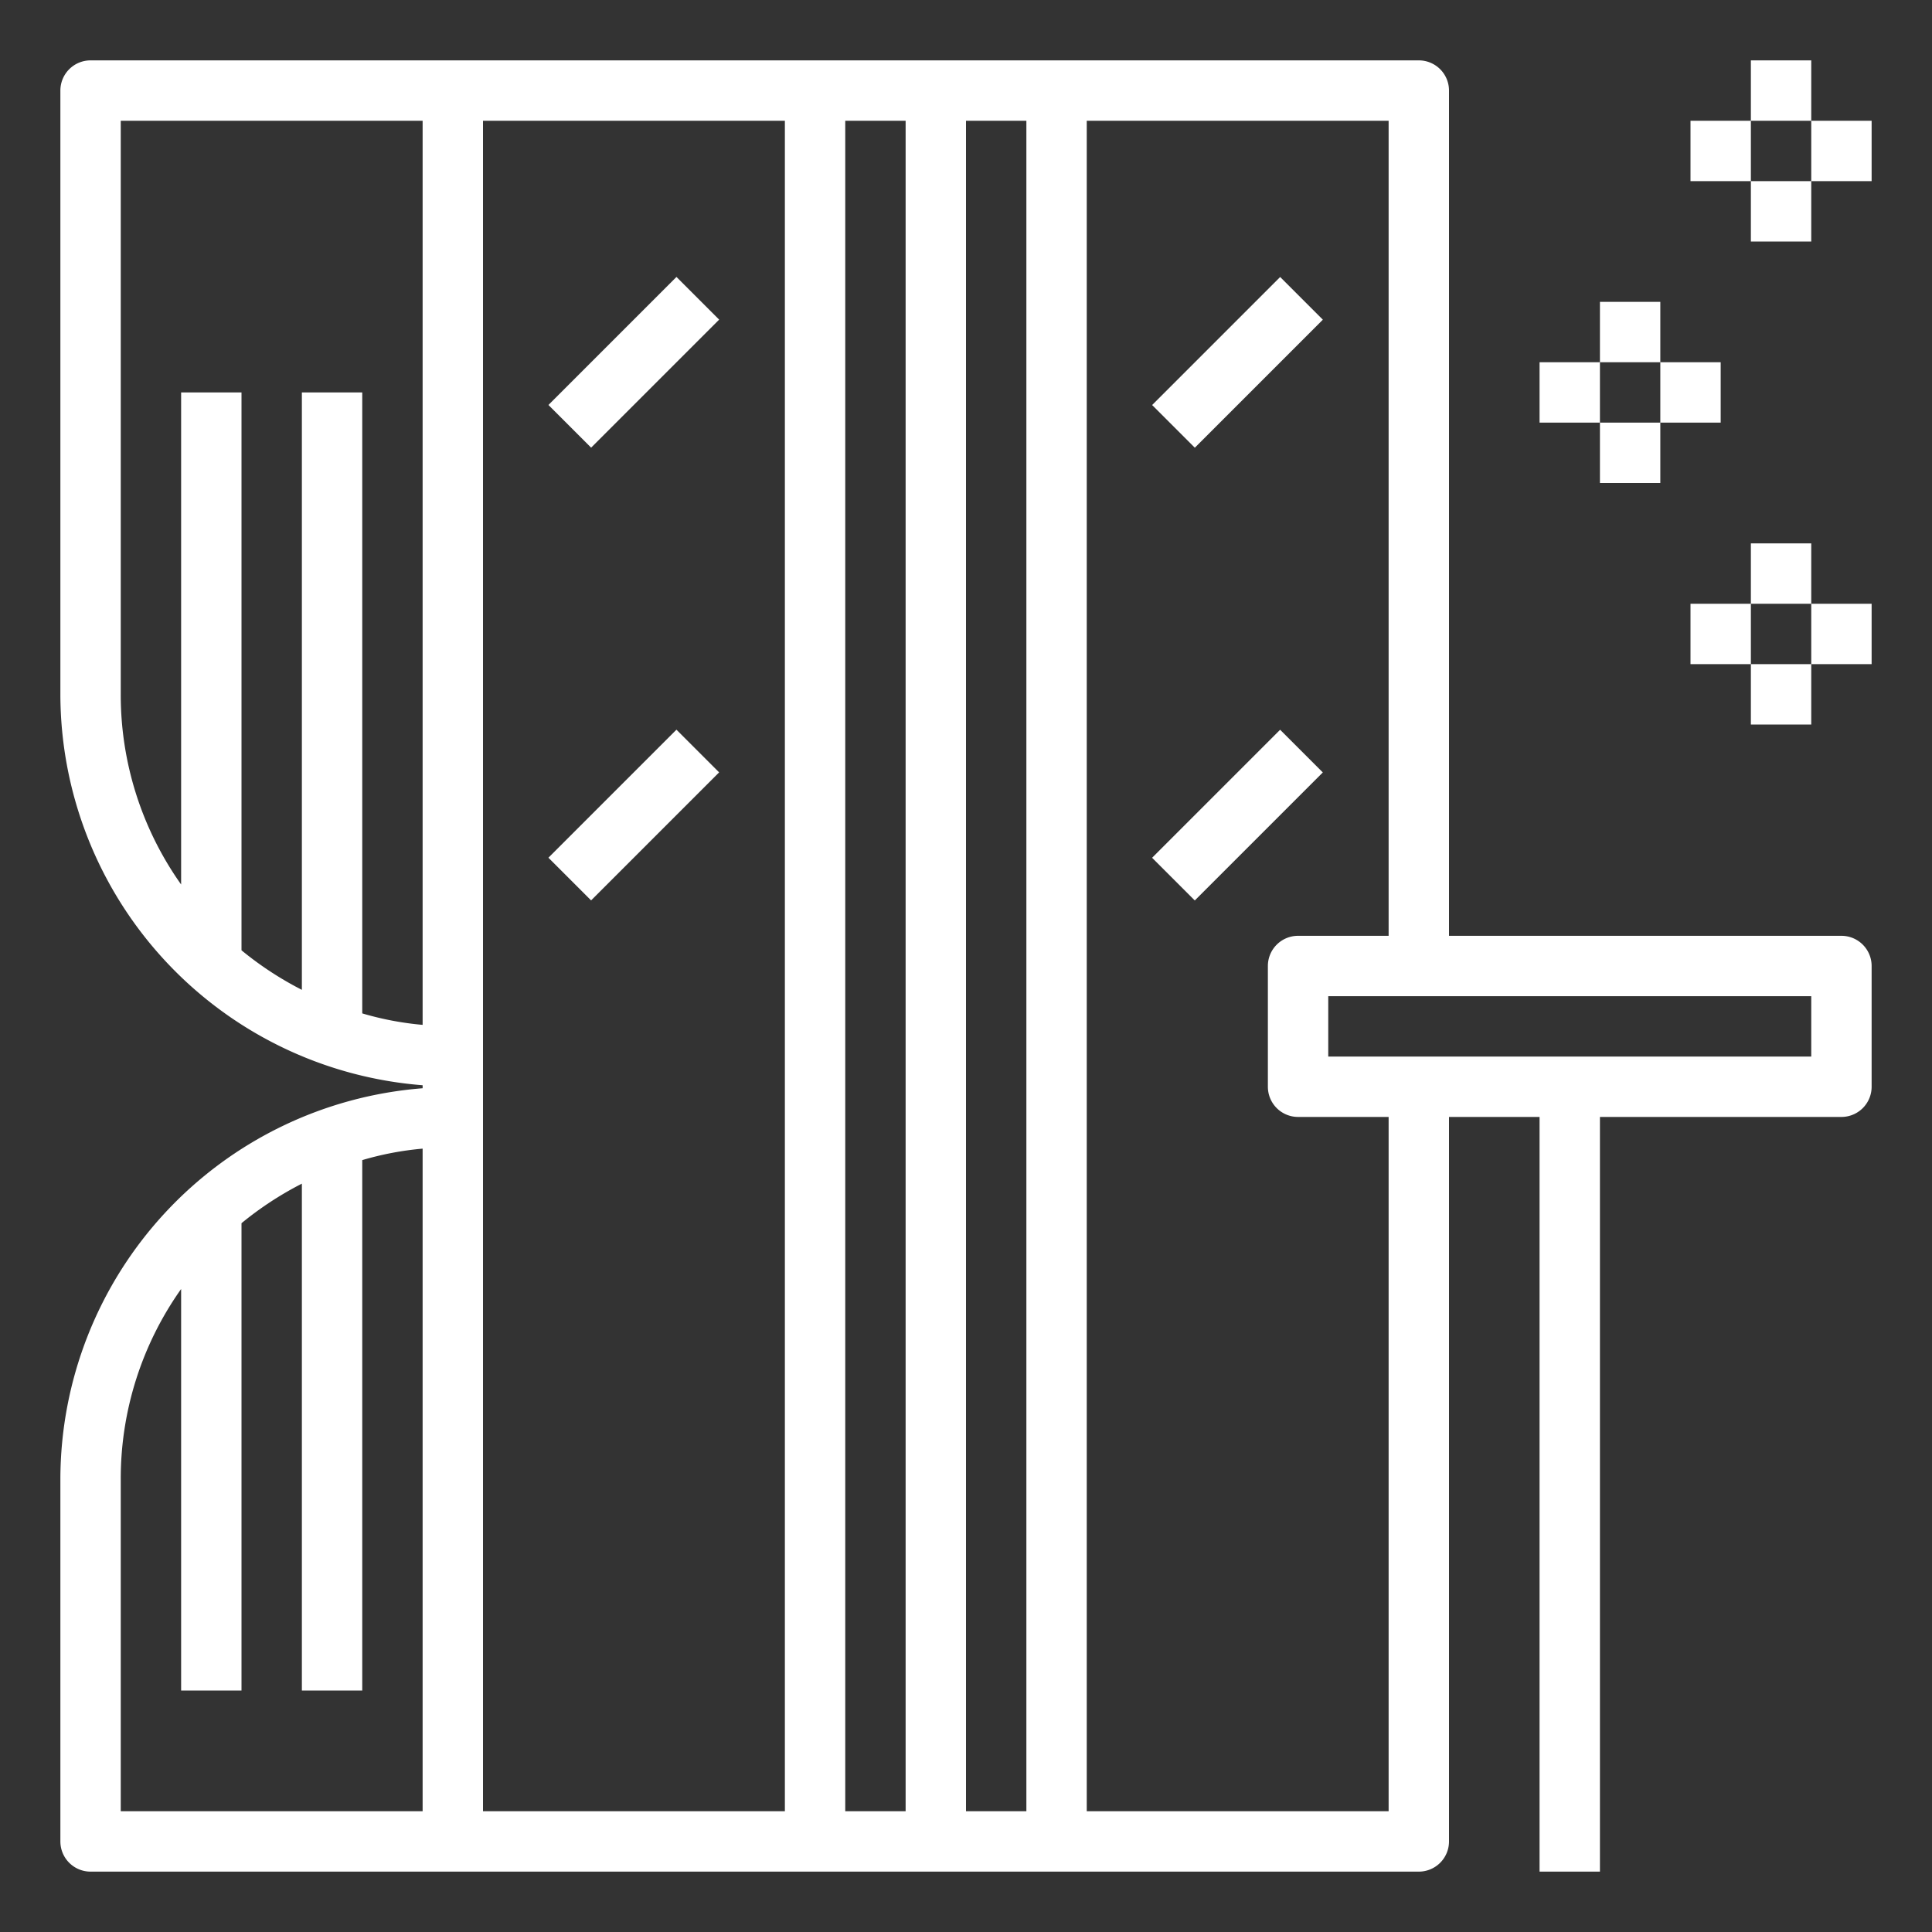
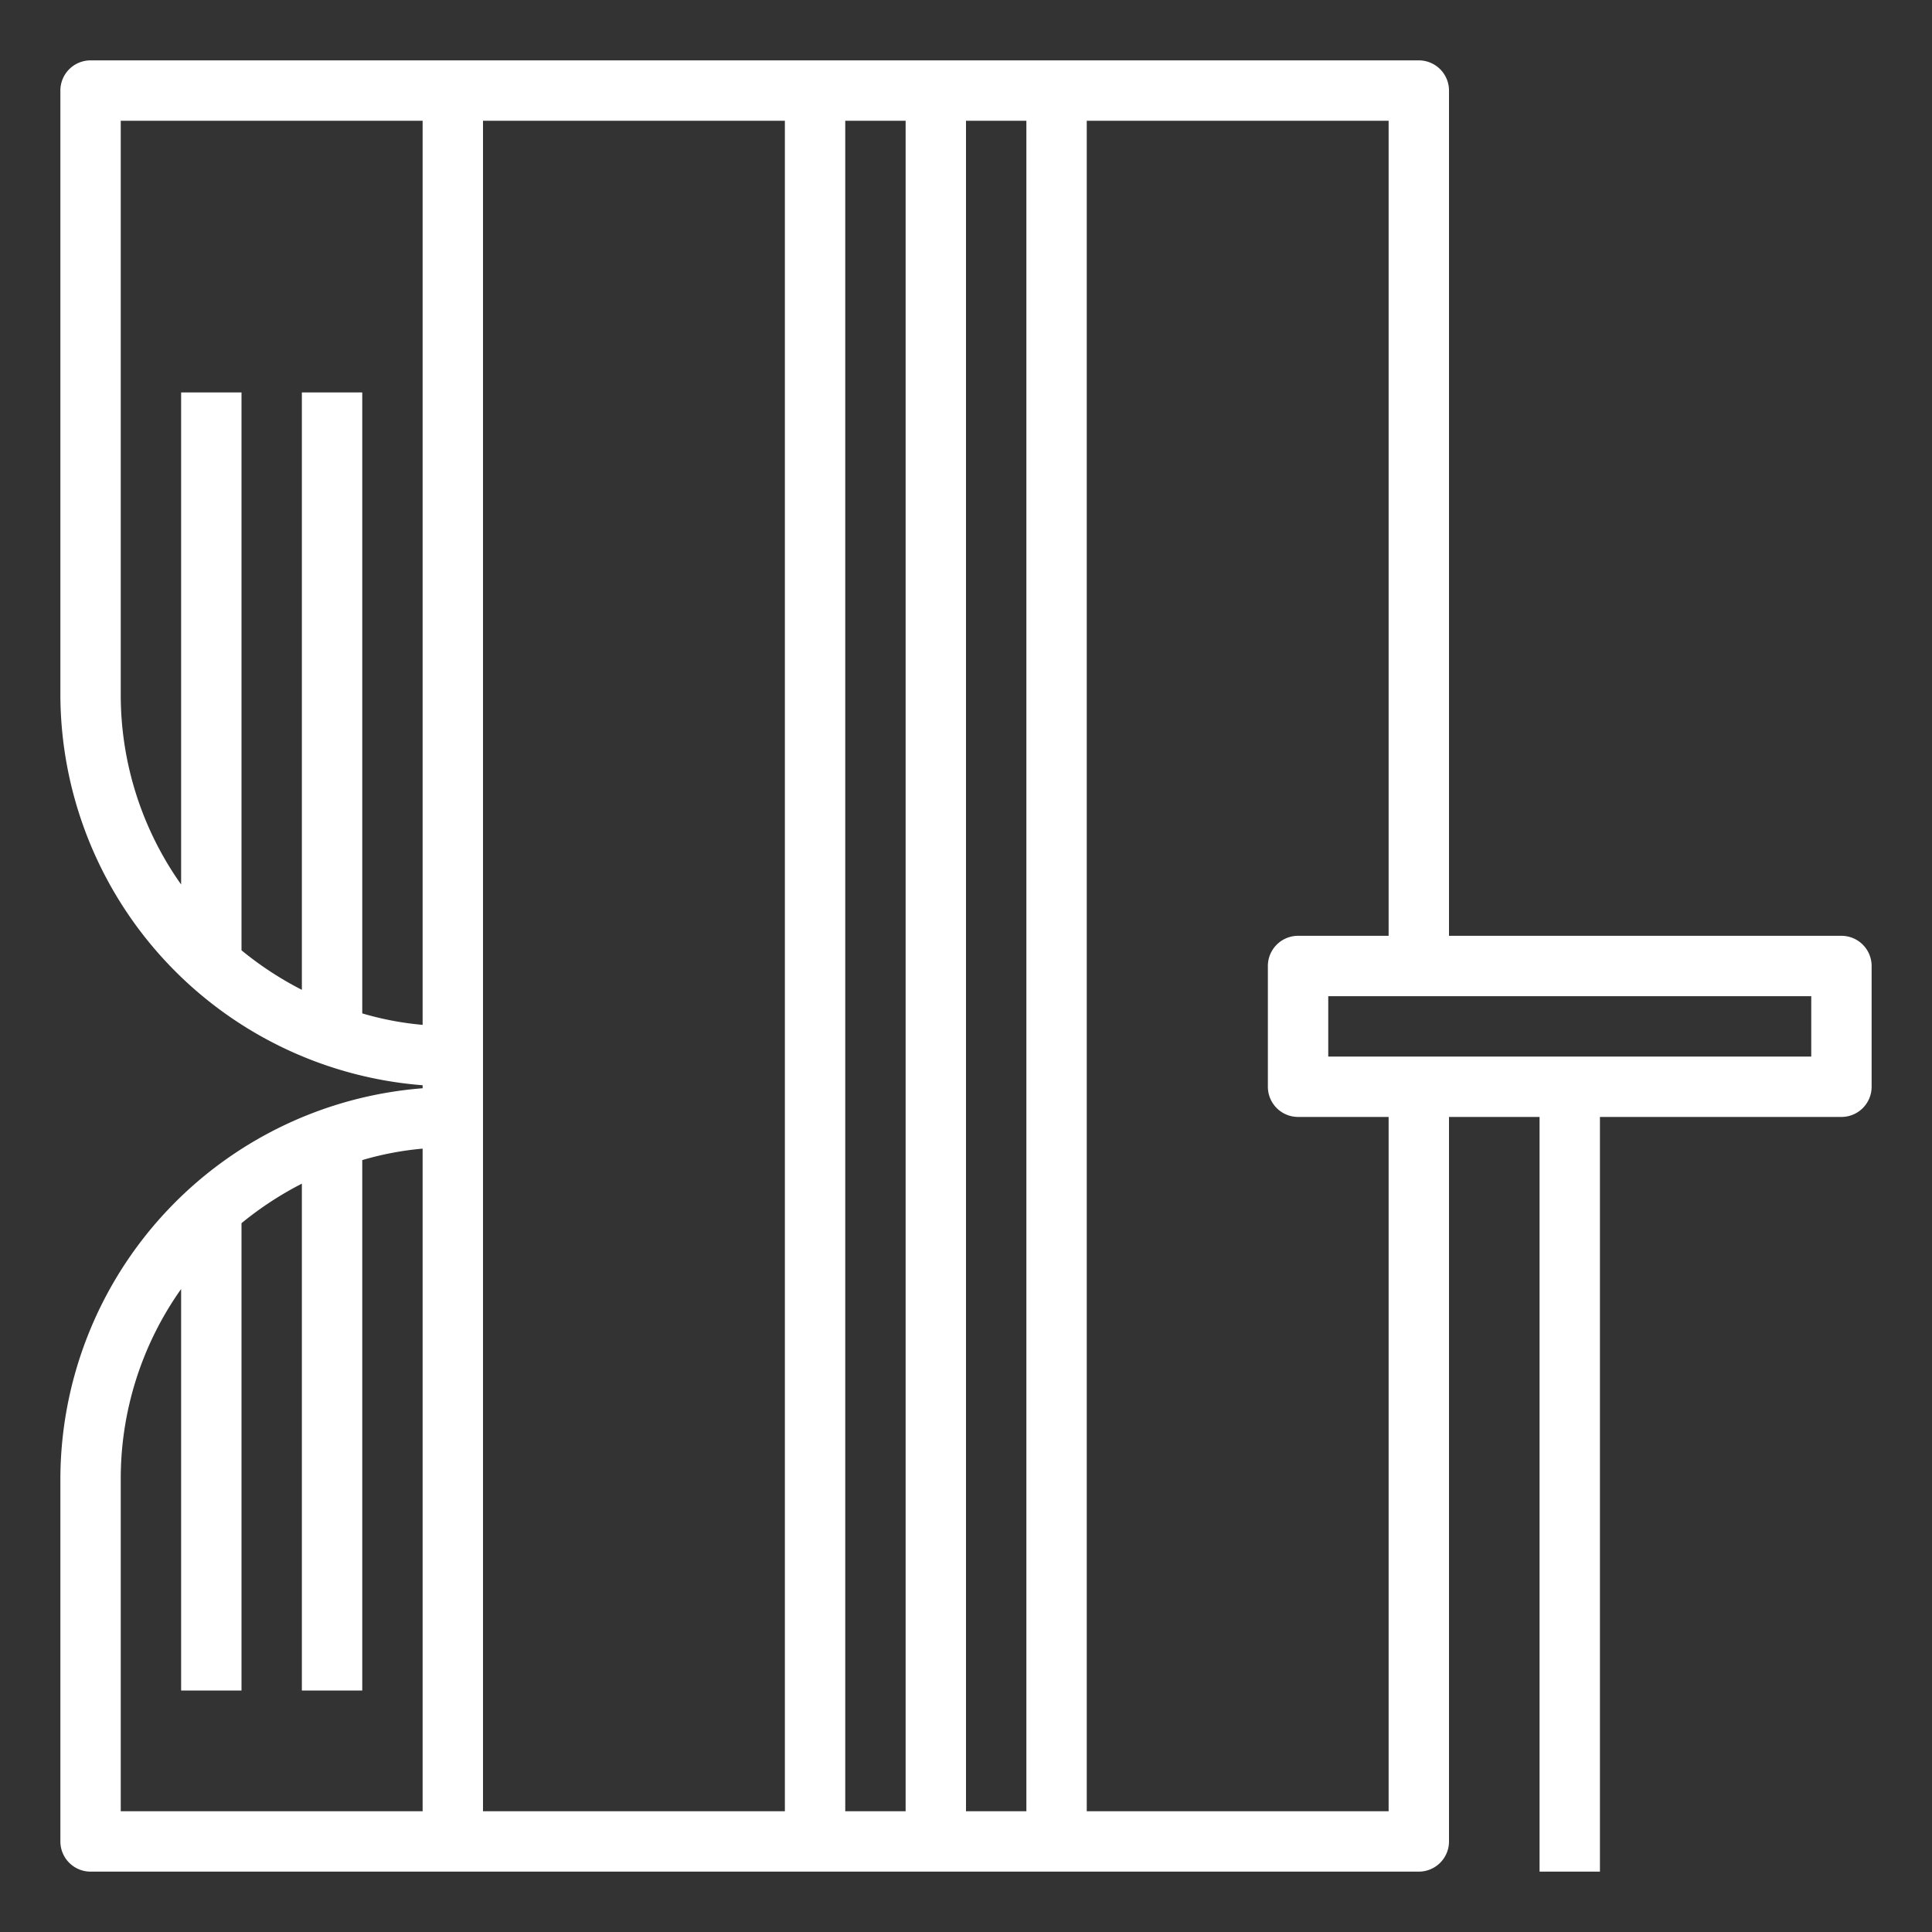
<svg xmlns="http://www.w3.org/2000/svg" version="1.1" width="512" height="512" x="0" y="0" viewBox="0 0 64 64" style="enable-background:new 0 0 512 512" xml:space="preserve" class="">
  <rect x="0" y="0" width="64" height="64" fill="#333333" stroke="none" />
  <g>
    <g data-name="door-glass door-curtain-mop-clean">
-       <path d="m18.168 13.415 4.241-4.241 1.414 1.414-4.241 4.241zM18.167 28.413l4.241-4.241 1.414 1.414-4.241 4.241zM38.166 13.417l4.241-4.241 1.414 1.414-4.241 4.241zM38.165 28.415l4.241-4.241 1.414 1.414-4.241 4.241zM53 10h2v2h-2zM51 12h2v2h-2zM53 14h2v2h-2zM55 12h2v2h-2zM58 18h2v2h-2zM56 20h2v2h-2zM58 22h2v2h-2zM60 20h2v2h-2zM58 2h2v2h-2zM56 4h2v2h-2zM58 6h2v2h-2zM60 4h2v2h-2z" fill="#ffffff" opacity="1" data-original="#000000" />
      <path d="M61 31H48V3a1 1 0 0 0-1-1H3a1 1 0 0 0-1 1v20a13.008 13.008 0 0 0 12 12.95v.1A13.008 13.008 0 0 0 2 49v12a1 1 0 0 0 1 1h44a1 1 0 0 0 1-1V37h3v25h2V37h8a1 1 0 0 0 1-1v-4a1 1 0 0 0-1-1zM14 60H4V49a10.858 10.858 0 0 1 2-6.3V56h2V40.52a11.116 11.116 0 0 1 2-1.31V56h2V38.43a10.244 10.244 0 0 1 2-.38zm0-26.05a10.244 10.244 0 0 1-2-.38V13h-2v19.79a11.116 11.116 0 0 1-2-1.31V13H6v16.3A10.858 10.858 0 0 1 4 23V4h10zM26 60H16V4h10zm4 0h-2V4h2zm4 0h-2V4h2zm12 0H36V4h10v27h-3a1 1 0 0 0-1 1v4a1 1 0 0 0 1 1h3zm14-25H44v-2h16z" fill="#ffffff" opacity="1" data-original="#000000" />
    </g>
  </g>
</svg>